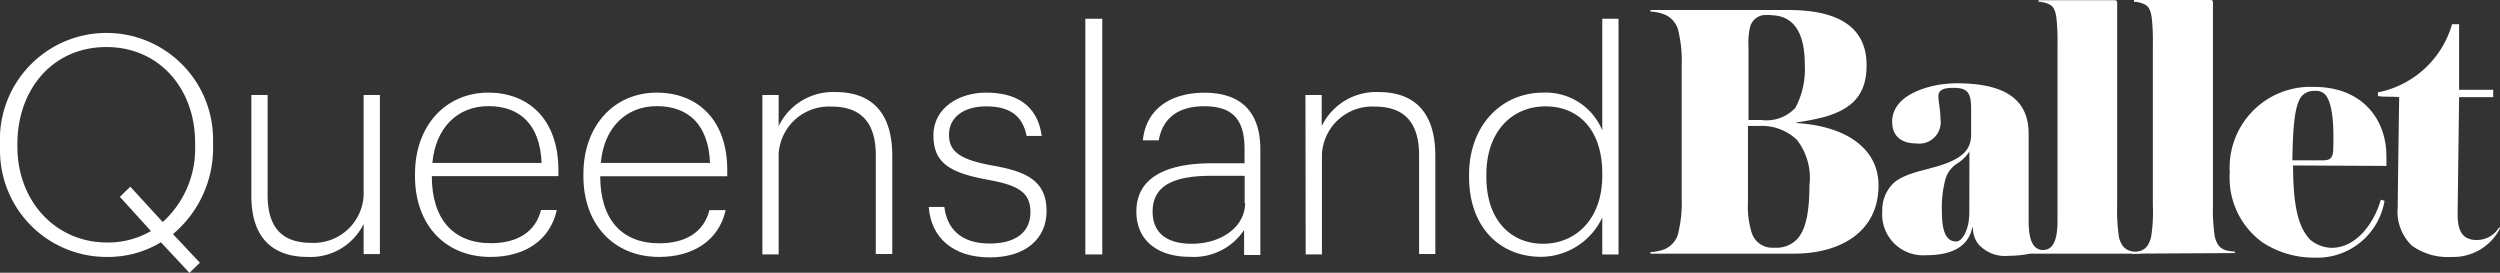
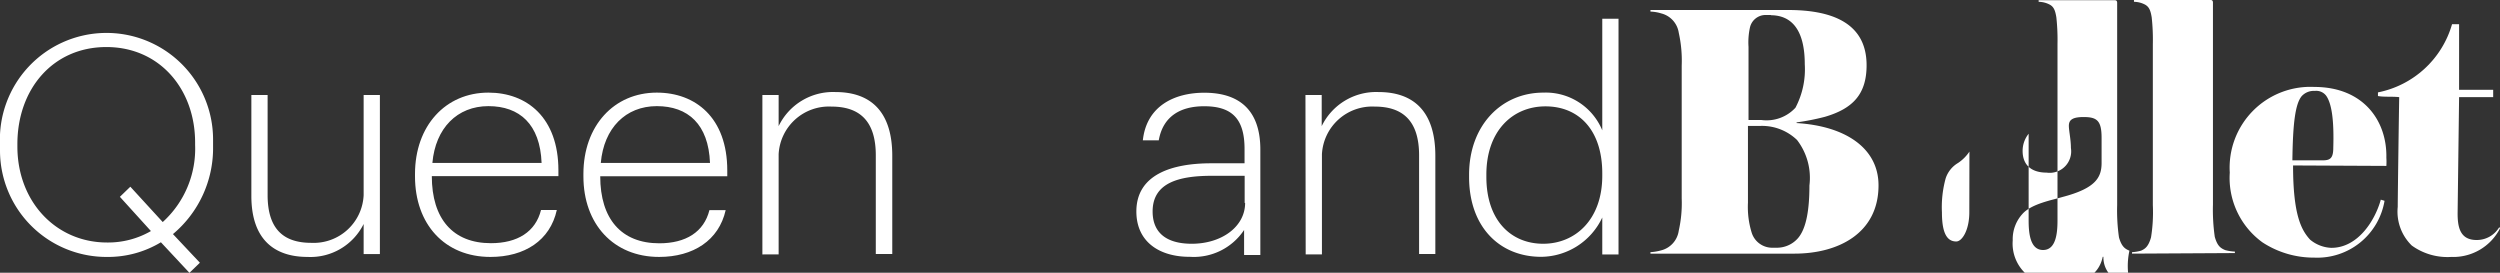
<svg xmlns="http://www.w3.org/2000/svg" width="220" height="24" viewBox="0 0 220 24">
  <rect x="0" y="0" width="220" height="24" fill="#333333" stroke="none" />
  <title>logo-inline-white</title>
  <g>
    <g>
      <path d="M14.16,21.32a9,9,0,0,1-4.74,1.29A9.37,9.37,0,0,1,0,13.3q0-.19,0-.38v-.21a9.38,9.38,0,1,1,18.75-.45q0,.2,0,.4v.21a9.86,9.86,0,0,1-3.53,7.73l2.37,2.52-.92.89Zm-.89-1-2.72-3,.92-.89,2.85,3.11a8.71,8.71,0,0,0,2.85-6.79v-.21c0-4.67-3.1-8.4-7.81-8.4S1.53,7.85,1.53,12.68v.21c0,4.88,3.42,8.45,7.89,8.45a7.53,7.53,0,0,0,3.85-1Z" fill="#fff" />
      <path d="M22.12,17.24V8.36h1.43v8.8c0,3,1.4,4.21,3.85,4.21A4.4,4.4,0,0,0,32,17.18q0-.14,0-.29V8.36h1.43v14H32V19.71a5.22,5.22,0,0,1-4.93,2.9C24.17,22.61,22.12,21.1,22.12,17.24Z" fill="#fff" />
      <path d="M36.52,15.52v-.21c0-4.24,2.69-7.16,6.46-7.16,3.39,0,6.16,2.2,6.16,6.84v.51H38c0,3.76,1.86,5.9,5.2,5.9,2.34,0,3.93-1,4.41-2.92H49c-.59,2.68-2.83,4.13-5.84,4.13C39.13,22.61,36.52,19.73,36.52,15.52Zm11.14-1.18c-.13-3.41-1.94-5-4.68-5s-4.66,1.93-4.93,5Z" fill="#fff" />
      <path d="M51.34,15.52v-.21c0-4.24,2.69-7.16,6.46-7.16,3.39,0,6.2,2.19,6.2,6.85v.51H52.82c0,3.76,1.86,5.9,5.2,5.9,2.34,0,3.93-1,4.41-2.92h1.43c-.6,2.67-2.86,4.12-5.86,4.12C54,22.61,51.34,19.73,51.34,15.52Zm11.14-1.18c-.13-3.41-1.94-5-4.68-5s-4.66,1.93-4.93,5Z" fill="#fff" />
      <path d="M67.09,8.36h1.43V11.1a5.31,5.31,0,0,1,5-3c3,0,5,1.61,5,5.61v8.64H77.07V13.67c0-3-1.4-4.29-3.9-4.29a4.43,4.43,0,0,0-4.65,4.19q0,.16,0,.32v8.5H67.09Z" fill="#fff" />
-       <path d="M81.73,18.21H83.1c.24,1.9,1.43,3.22,4,3.22,2.37,0,3.58-1.07,3.58-2.76s-1-2.36-3.69-2.84c-3.45-.62-4.85-1.5-4.85-3.92s2.26-3.76,4.63-3.76c2.53,0,4.52,1,4.9,3.81H90.34c-.35-1.8-1.51-2.6-3.55-2.6s-3.28,1-3.28,2.5,1,2.2,3.85,2.71,4.74,1.26,4.74,4c0,2.36-1.75,4.08-5,4.08S81.92,20.89,81.73,18.21Z" fill="#fff" />
-       <path d="M95.51,1.65H97V22.39H95.51Z" fill="#fff" />
      <path d="M100,18.61c0-3.25,3.12-4.24,6.59-4.24h2.93V13.11c0-2.63-1.08-3.76-3.55-3.76-2.13,0-3.63.91-4,3h-1.4c.32-3,2.75-4.19,5.41-4.19,2.93,0,4.93,1.39,4.93,5v9.28h-1.43v-2.2a5.31,5.31,0,0,1-4.76,2.36C102,22.61,100,21.26,100,18.61Zm9.53-.75V15.47h-2.88c-2.93,0-5.22.62-5.22,3.14,0,1.8,1.13,2.84,3.45,2.84,2.62,0,4.69-1.5,4.69-3.59Z" fill="#fff" />
      <path d="M114.88,8.36h1.43V11.1a5.32,5.32,0,0,1,5-3c3,0,5,1.61,5,5.61v8.64h-1.43V13.67c0-3-1.4-4.29-3.9-4.29a4.43,4.43,0,0,0-4.65,4.19q0,.16,0,.32v8.5h-1.43Z" fill="#fff" />
      <path d="M129.28,15.58v-.21c0-4.32,2.83-7.22,6.54-7.22A5.38,5.38,0,0,1,141,11.47V1.65h1.43V22.39H141V19.14a6,6,0,0,1-5.36,3.46C132,22.61,129.28,20,129.28,15.58ZM141,15.47v-.21c0-3.86-2.1-5.9-5-5.9s-5.2,2.17-5.2,6v.21c0,3.84,2.18,5.88,5,5.88S141,19.33,141,15.47Z" fill="#fff" />
    </g>
    <g>
      <path d="M157.91,22.32H145.24v-.13a4.45,4.45,0,0,0,.95-.16,2.08,2.08,0,0,0,1.54-1.73,11.06,11.06,0,0,0,.26-2.84V5.78a11.3,11.3,0,0,0-.26-2.9,2.07,2.07,0,0,0-1.54-1.7,3.64,3.64,0,0,0-.95-.16V.88h12.11c3.54,0,6.91.95,6.91,4.86,0,2.55-1.21,3.82-3.67,4.54a21.06,21.06,0,0,1-2.49.49v.06c4.32.26,7.21,2.22,7.21,5.48C165.31,20.53,161.77,22.32,157.91,22.32Zm-2.06-21h-.43A1.41,1.41,0,0,0,154,2.4a6.13,6.13,0,0,0-.13,1.73v6.43H155a3.46,3.46,0,0,0,3-1.08,7.25,7.25,0,0,0,.82-3.82c0-3.18-1.27-4.32-3-4.32Zm2.29,11a4.45,4.45,0,0,0-3.21-1.24h-1.11v6.76a7.66,7.66,0,0,0,.33,2.64A1.89,1.89,0,0,0,156,21.8h.36a2.46,2.46,0,0,0,1.87-.85c.75-.88,1-2.58,1-4.63a5.47,5.47,0,0,0-1.09-4Z" fill="#fff" />
      <path d="M201.79,14.56c0,4.34.72,5.68,1.5,6.53a3.1,3.1,0,0,0,1.87.72c2.36,0,3.86-2.45,4.35-4.24l.33.1a6,6,0,0,1-6.19,5,8.23,8.23,0,0,1-4.55-1.34,7,7,0,0,1-2.88-6.14,7.11,7.11,0,0,1,7.43-7.54c4.35,0,6.42,3,6.35,6.23a5.6,5.6,0,0,1,0,.72Zm2.91-6.14a1.1,1.1,0,0,0-1-.42,1.44,1.44,0,0,0-1.15.46c-.56.68-.78,2.35-.82,5.65h2.68c.69,0,.92-.23.92-1.14C205.39,10.93,205.26,9.2,204.7,8.42Z" fill="#fff" />
      <path d="M220,20.1a4.62,4.62,0,0,1-4.29,2.51,5.36,5.36,0,0,1-3.47-1,4.16,4.16,0,0,1-1.24-3.4c0-.65.1-8.06.13-9.66-.52-.07-1.38,0-1.87-.1V8.13a8.51,8.51,0,0,0,6.52-6h.62V7.9h3v.65h-3l-.13,10.22c0,1.18.19,2.35,1.67,2.35a2.29,2.29,0,0,0,2-1.14Z" fill="#fff" />
      <path d="M187.62,22.32v-.13a3.66,3.66,0,0,0,.79-.13c.36-.16.65-.36.88-1.17a13.85,13.85,0,0,0,.16-2.84V3.88a18.07,18.07,0,0,0-.1-2.35c-.1-.62-.23-.91-.56-1.11a2.14,2.14,0,0,0-1-.26V0h6.75c.13,0,.2.07.2.23V18a16.72,16.72,0,0,0,.16,2.84c.23.82.52,1,.92,1.17a3.92,3.92,0,0,0,.85.13v.13Z" fill="#fff" />
-       <path d="M187.39,22.06c-.39-.16-.69-.36-.92-1.17a16.71,16.71,0,0,1-.16-2.84V.25c0-.16-.07-.23-.2-.23H179.4V.16a2.13,2.13,0,0,1,1,.26c.33.19.46.49.56,1.11a18.38,18.38,0,0,1,.1,2.35v15.5h0c0,1.11-.12,2.62-1.27,2.62s-1.27-1.51-1.27-2.62h0V11.77c0-3.16-2.28-4.44-6.33-4.44-2.15,0-4.32.76-5.15,1.87a2.41,2.41,0,0,0-.53,1.51c0,1.28.82,1.91,2.11,1.91a1.89,1.89,0,0,0,2.14-2.17c0-.85-.23-1.71-.17-2.1s.36-.62,1.29-.62c1.19,0,1.58.33,1.58,1.84v2.2c0,1.28-.53,2.24-3.46,3-.86.26-2.71.59-3.5,1.48a3.29,3.29,0,0,0-.86,2.33,3.6,3.6,0,0,0,3.83,3.88c2,0,3.69-.56,4.09-2.43h.06a2.27,2.27,0,0,0,.5,1.48,3.13,3.13,0,0,0,2.64,1,9.36,9.36,0,0,0,1.89-.19h9.66v-.13A3.87,3.87,0,0,1,187.39,22.06ZM173.3,18.69c0,1.55-.63,2.56-1.15,2.56-.79,0-1.26-.69-1.26-2.56a9.56,9.56,0,0,1,.33-3,2.47,2.47,0,0,1,1.09-1.35,3.61,3.61,0,0,0,1-1Z" fill="#fff" />
+       <path d="M187.39,22.06c-.39-.16-.69-.36-.92-1.17a16.71,16.71,0,0,1-.16-2.84V.25c0-.16-.07-.23-.2-.23H179.4V.16a2.13,2.13,0,0,1,1,.26c.33.19.46.49.56,1.11a18.38,18.38,0,0,1,.1,2.35v15.5h0c0,1.11-.12,2.62-1.27,2.62s-1.27-1.51-1.27-2.62h0V11.77a2.41,2.41,0,0,0-.53,1.51c0,1.28.82,1.91,2.11,1.91a1.89,1.89,0,0,0,2.14-2.17c0-.85-.23-1.71-.17-2.1s.36-.62,1.29-.62c1.19,0,1.58.33,1.58,1.84v2.2c0,1.28-.53,2.24-3.46,3-.86.26-2.71.59-3.5,1.48a3.29,3.29,0,0,0-.86,2.33,3.6,3.6,0,0,0,3.83,3.88c2,0,3.69-.56,4.09-2.43h.06a2.27,2.27,0,0,0,.5,1.48,3.13,3.13,0,0,0,2.64,1,9.36,9.36,0,0,0,1.89-.19h9.66v-.13A3.87,3.87,0,0,1,187.39,22.06ZM173.3,18.69c0,1.55-.63,2.56-1.15,2.56-.79,0-1.26-.69-1.26-2.56a9.56,9.56,0,0,1,.33-3,2.47,2.47,0,0,1,1.09-1.35,3.61,3.61,0,0,0,1-1Z" fill="#fff" />
    </g>
  </g>
</svg>